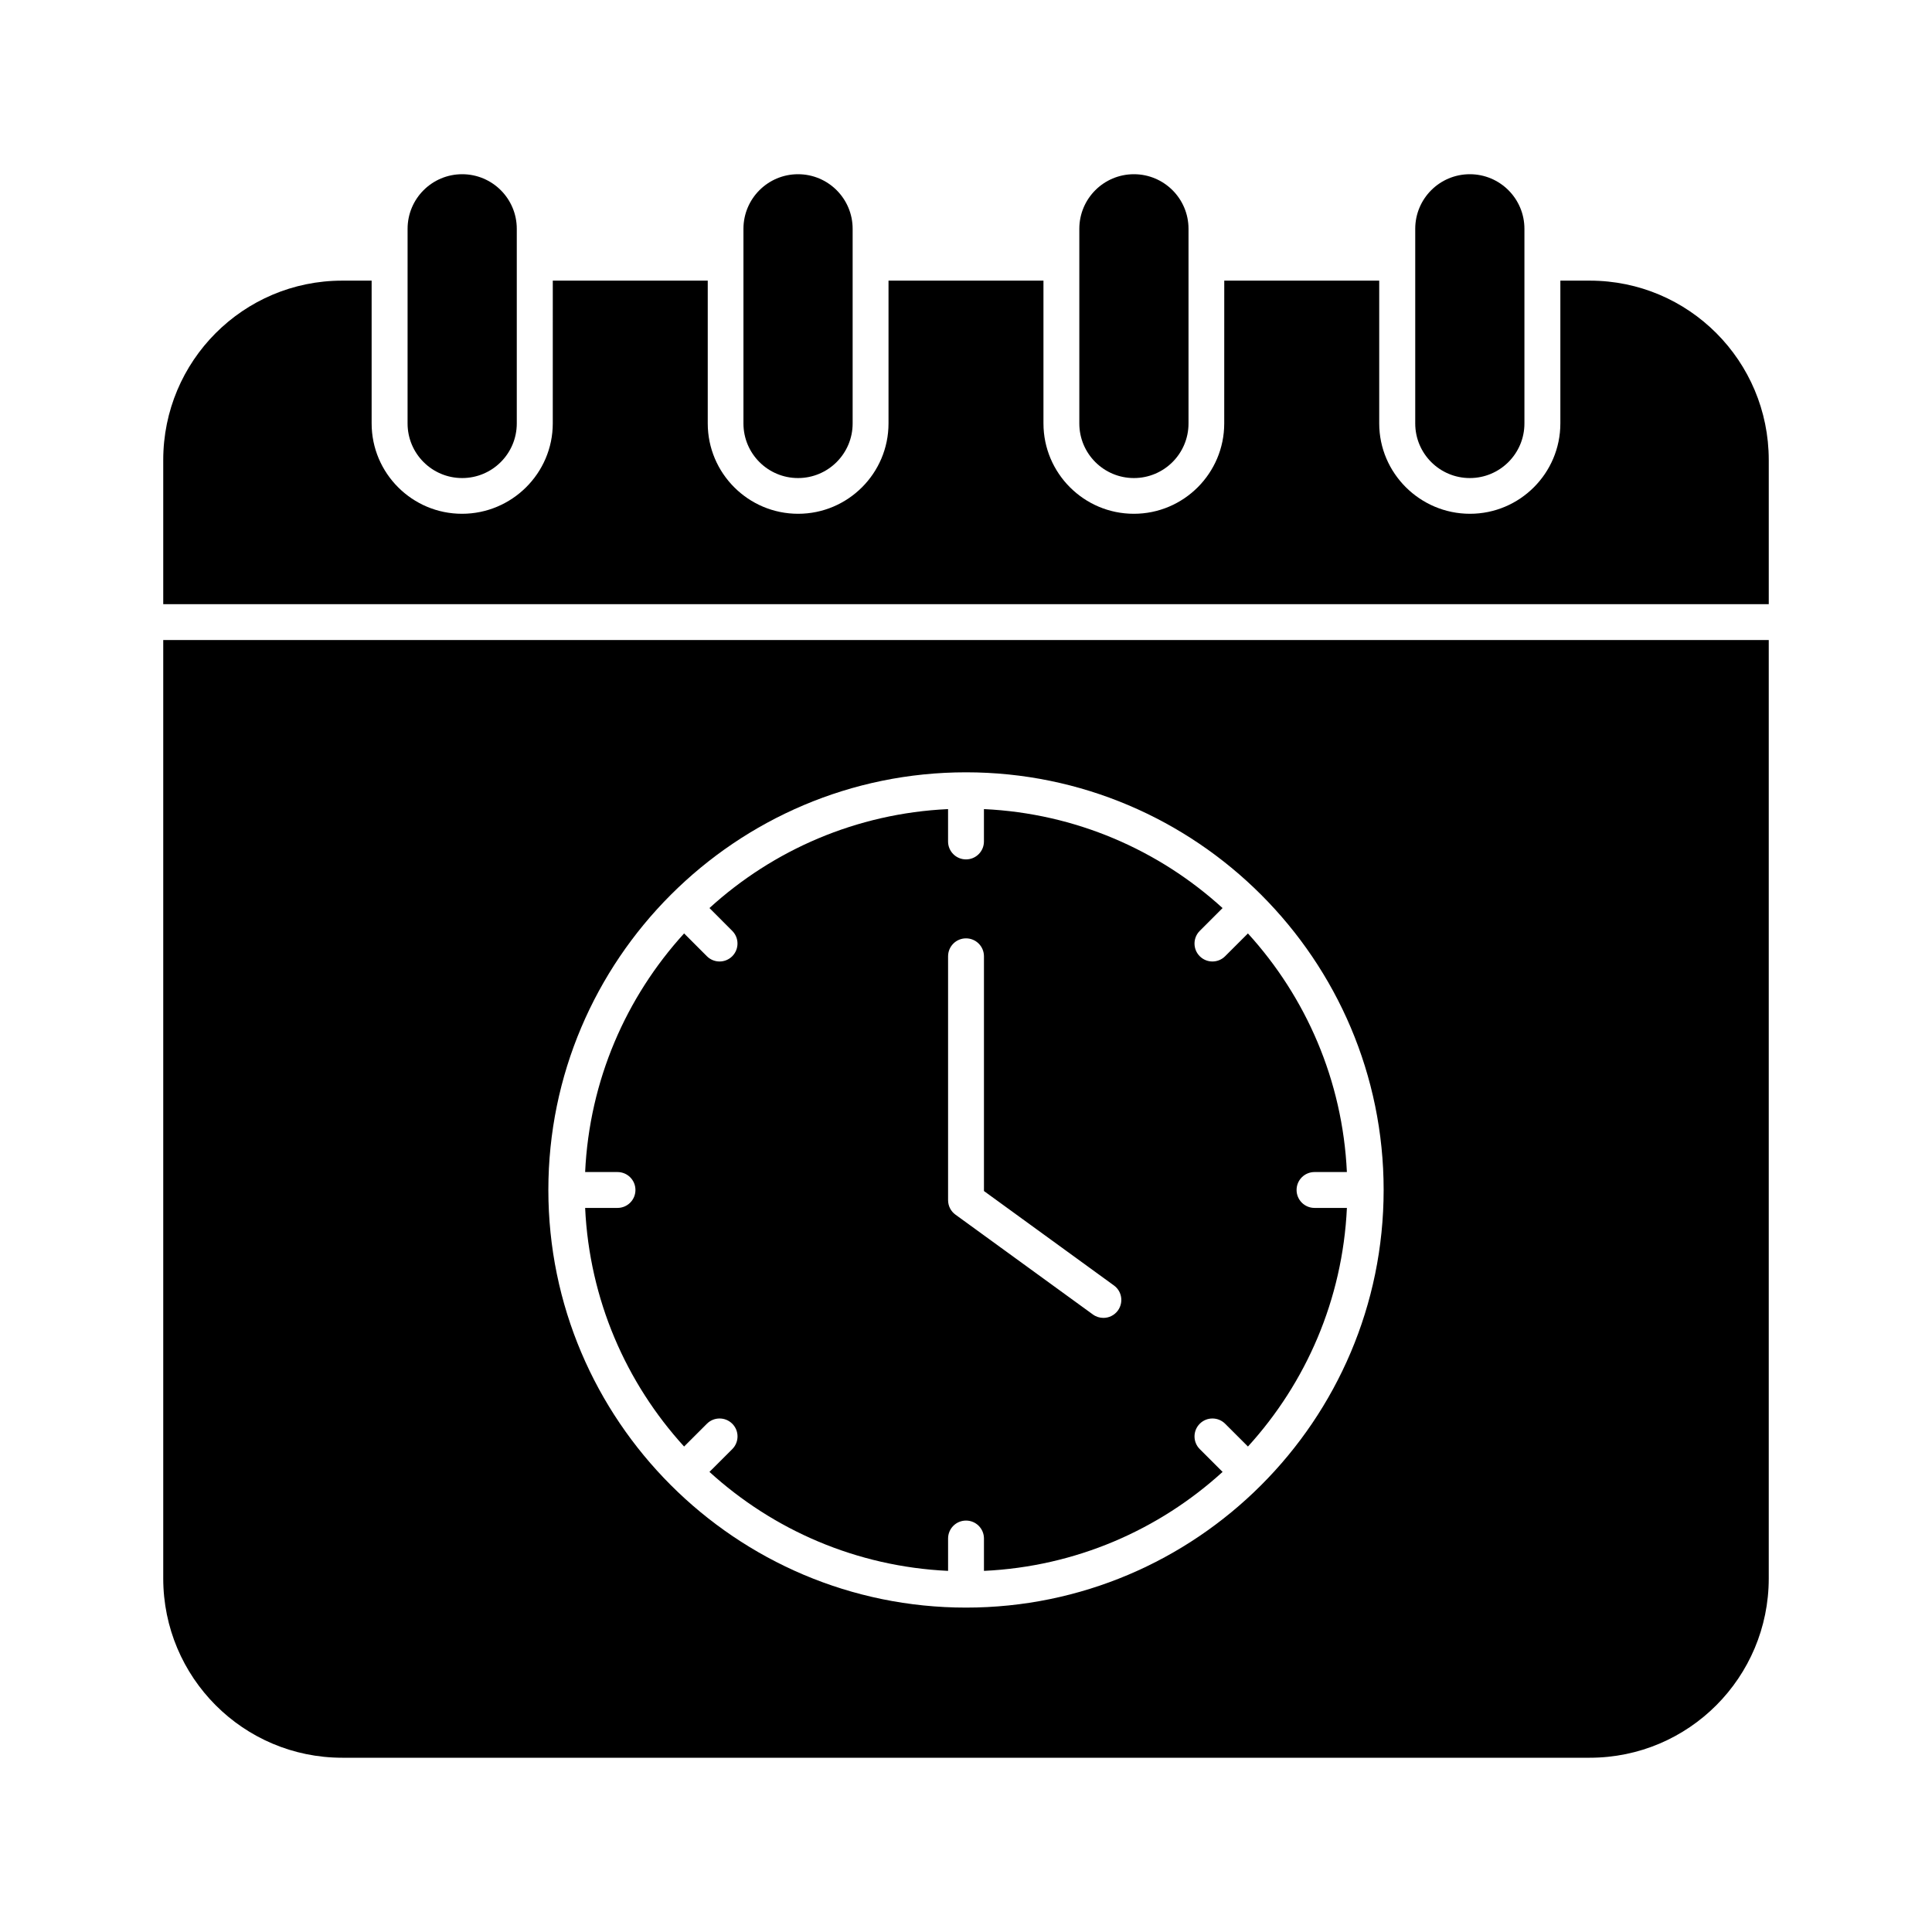
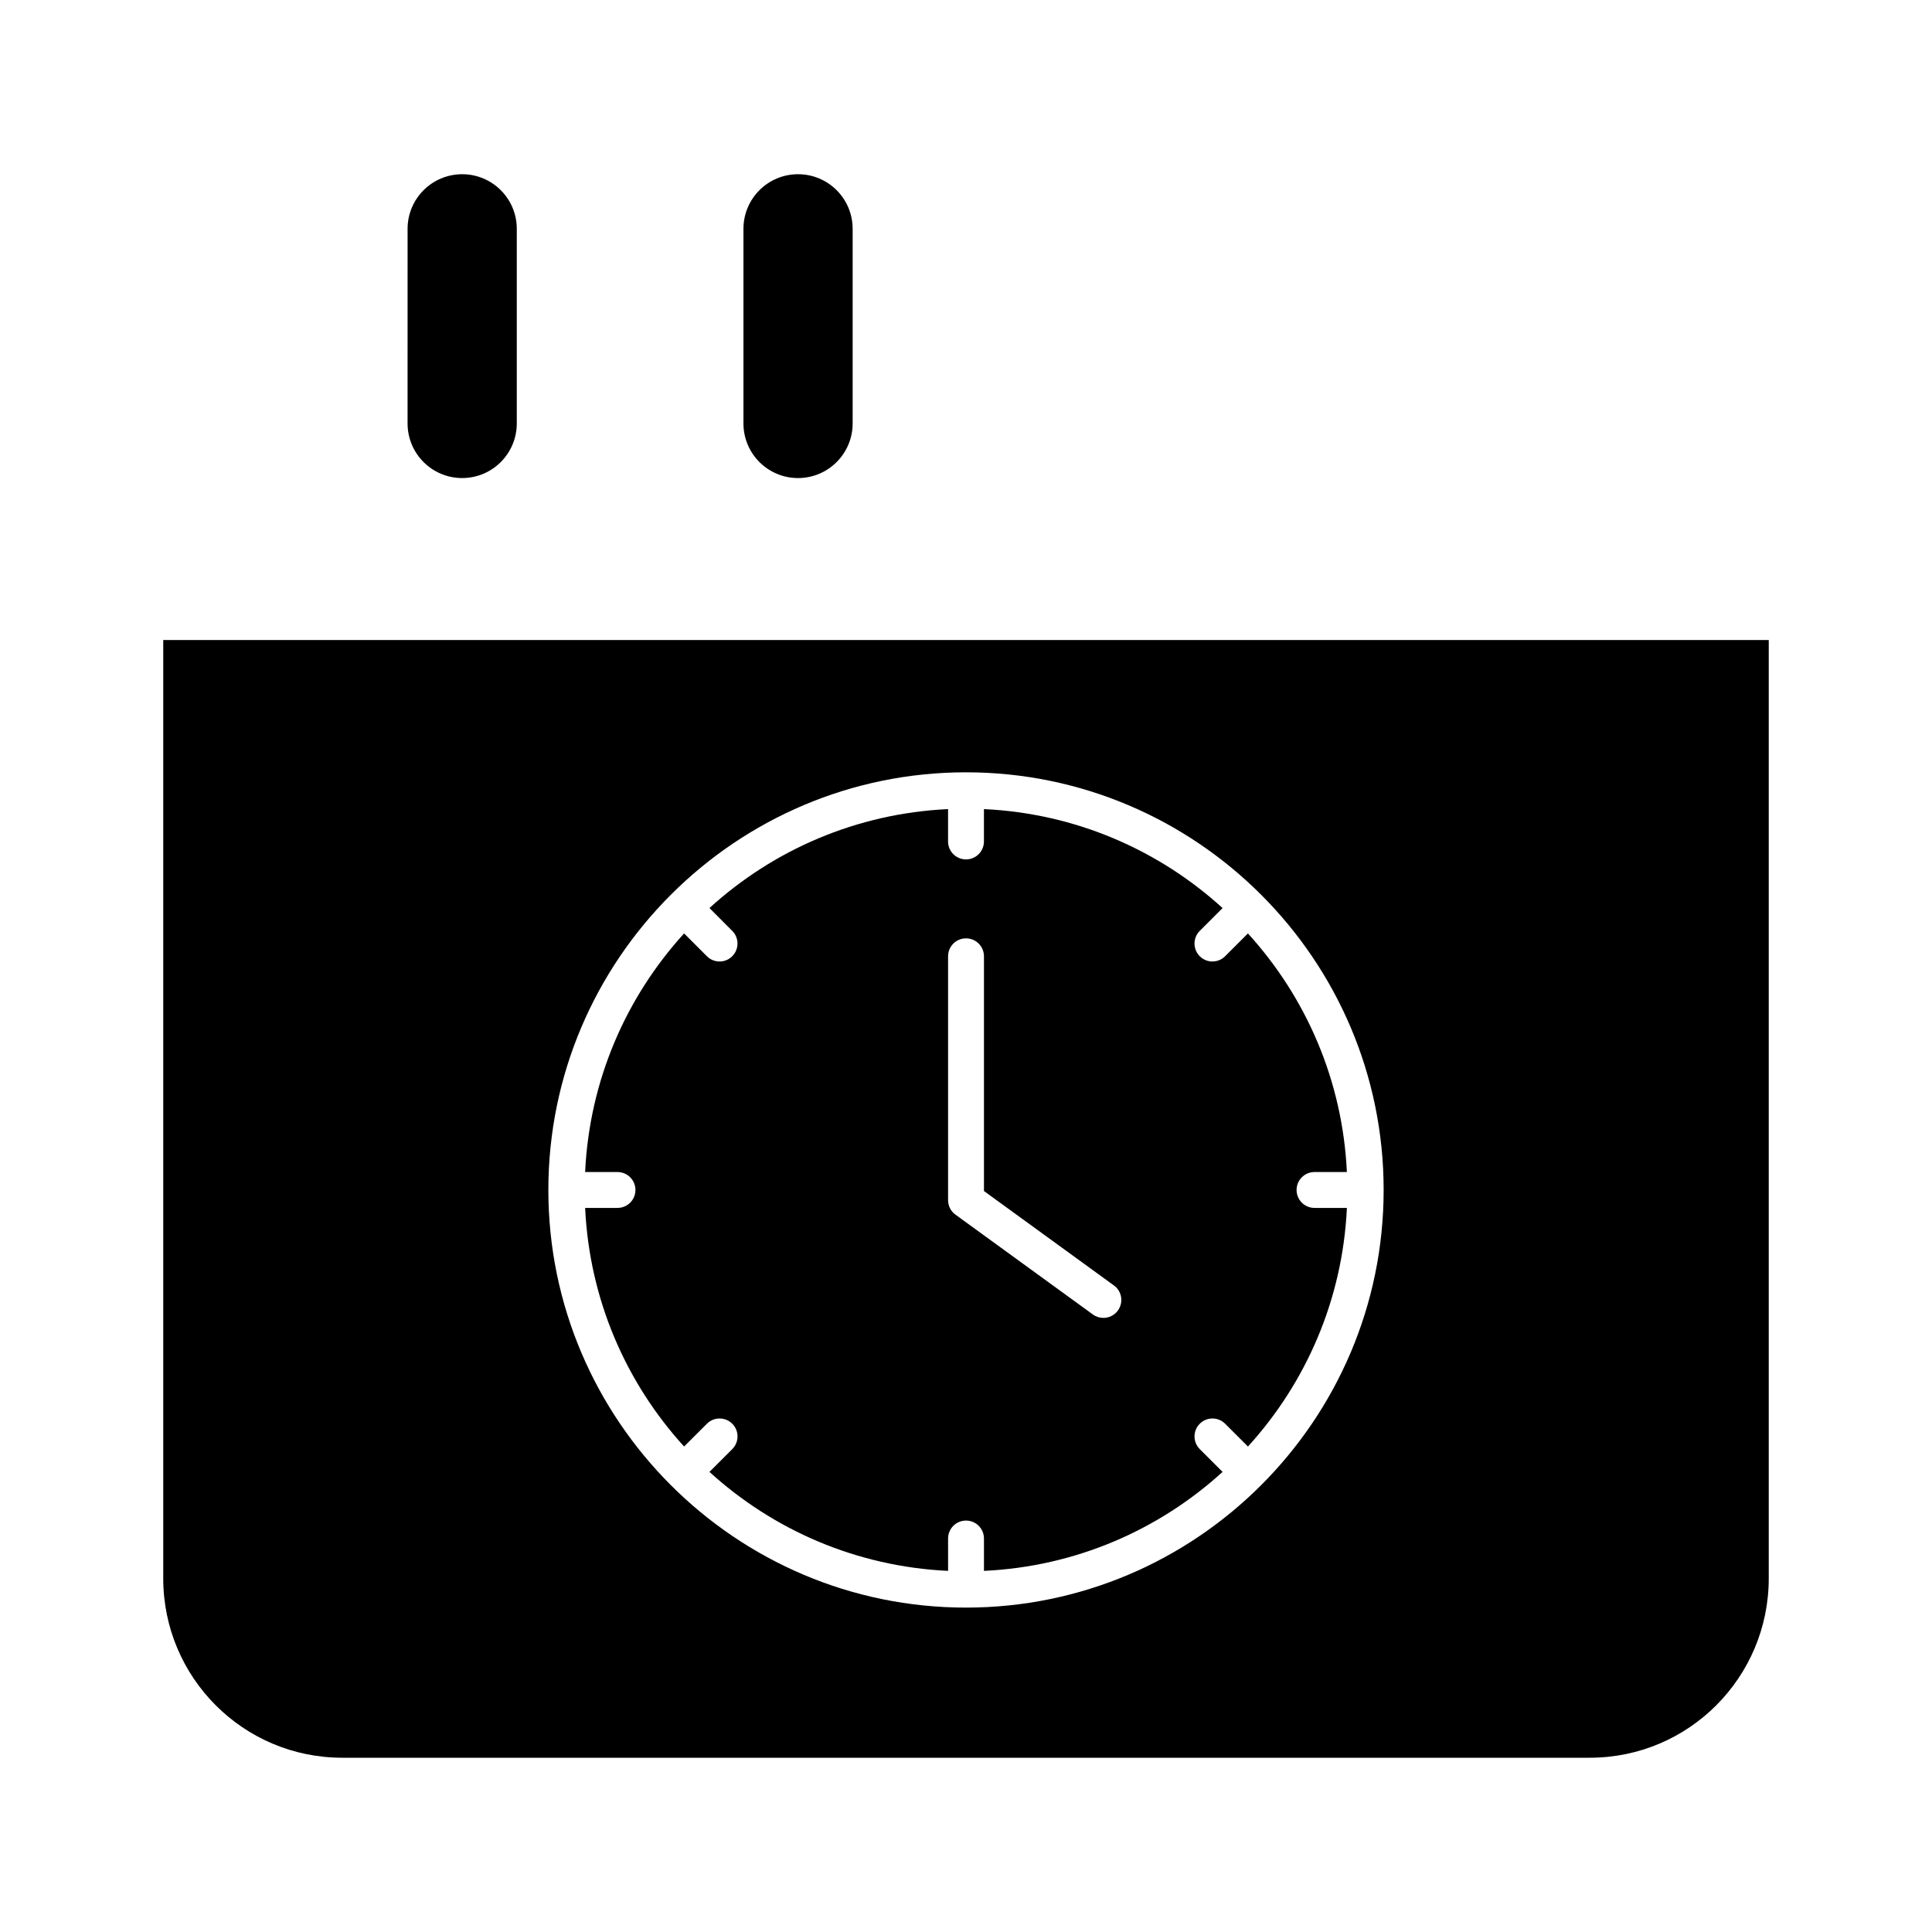
<svg xmlns="http://www.w3.org/2000/svg" fill="#000000" width="800px" height="800px" version="1.1" viewBox="144 144 512 512">
  <g>
-     <path d="m612.74 265.9v38.215h-425.48v-38.215c0-26.234 21.199-47.527 47.434-47.527h7.793v37.832c0 13.215 10.742 23.953 23.953 23.953 13.215 0 24.051-10.742 24.051-23.953l0.004-37.832h41.066v37.832c0 13.215 10.742 23.953 23.953 23.953 13.211 0 23.953-10.742 23.953-23.953v-37.832h41.062v37.832c0 13.215 10.742 23.953 23.953 23.953 13.215 0 23.953-10.742 23.953-23.953l0.008-37.832h41.066v37.832c0 13.215 10.836 23.953 24.051 23.953 13.211 0 23.953-10.742 23.953-23.953v-37.832h7.793c26.238 0 47.434 21.293 47.434 47.527z" />
    <path d="m266.48 270.69c-7.992 0-14.469-6.477-14.469-14.469l0.004-51.582c0-7.992 6.477-14.469 14.469-14.469 7.992 0 14.469 6.477 14.469 14.469v51.582c-0.004 7.988-6.481 14.469-14.473 14.469z" />
    <path d="m355.49 270.69c-7.992 0-14.469-6.477-14.469-14.469v-51.582c0-7.992 6.477-14.469 14.469-14.469 7.992 0 14.469 6.477 14.469 14.469v51.582c0 7.988-6.481 14.469-14.469 14.469z" />
-     <path d="m444.5 270.69c-7.992 0-14.469-6.477-14.469-14.469v-51.582c0-7.992 6.477-14.469 14.469-14.469 7.992 0 14.469 6.477 14.469 14.469v51.582c0 7.988-6.477 14.469-14.469 14.469z" />
-     <path d="m533.52 270.69c-7.992 0-14.469-6.477-14.469-14.469v-51.582c0-7.992 6.477-14.469 14.469-14.469 7.992 0 14.469 6.477 14.469 14.469v51.582c0 7.988-6.481 14.469-14.469 14.469z" />
    <path d="m492.36 464.11c-2.629 0-4.754-2.125-4.754-4.754 0-2.629 2.125-4.754 4.754-4.754h8.578c-1.137-24.309-10.848-46.352-26.223-63.234l-6.047 6.043c-0.93 0.93-2.144 1.391-3.359 1.391-1.215 0-2.434-0.465-3.359-1.391-1.855-1.855-1.855-4.863 0-6.723l6.043-6.043c-16.883-15.379-38.93-25.09-63.238-26.227v8.578c0 2.629-2.125 4.754-4.754 4.754s-4.754-2.125-4.754-4.754v-8.578c-24.305 1.137-46.352 10.844-63.234 26.223l6.039 6.047c1.855 1.855 1.855 4.863 0 6.723-0.93 0.93-2.144 1.391-3.359 1.391s-2.434-0.465-3.359-1.391l-6.039-6.047c-15.379 16.883-25.09 38.93-26.227 63.238h8.578c2.629 0 4.754 2.125 4.754 4.754 0 2.629-2.125 4.754-4.754 4.754h-8.578c1.137 24.305 10.844 46.352 26.223 63.234l6.047-6.039c1.855-1.855 4.863-1.855 6.723 0 1.855 1.855 1.855 4.863 0 6.723l-6.047 6.039c16.883 15.379 38.93 25.09 63.238 26.23v-8.578c0-2.629 2.125-4.754 4.754-4.754s4.754 2.125 4.754 4.754v8.578c24.309-1.137 46.355-10.848 63.238-26.23l-6.047-6.039c-1.855-1.855-1.855-4.863 0-6.723 1.855-1.855 4.863-1.855 6.723 0l6.047 6.039c15.375-16.883 25.082-38.926 26.223-63.234zm-52.105 27.188c-0.93 1.281-2.375 1.957-3.844 1.957-0.977 0-1.949-0.297-2.793-0.91l-36.406-26.449c-1.238-0.887-1.961-2.316-1.961-3.84v-64.629c0-2.629 2.125-4.754 4.754-4.754s4.754 2.125 4.754 4.754v62.207l34.449 25.027c2.125 1.539 2.586 4.512 1.047 6.637z" />
    <path d="m187.26 313.62v248.67c0 26.234 21.199 47.527 47.434 47.527h330.61c26.234 0 47.434-21.293 47.434-47.527v-248.67zm212.74 256.41c-61.027 0-110.68-49.656-110.68-110.68 0-61.023 49.656-110.68 110.68-110.68s110.68 49.656 110.68 110.68c-0.004 61.027-49.66 110.68-110.68 110.68z" />
  </g>
</svg>